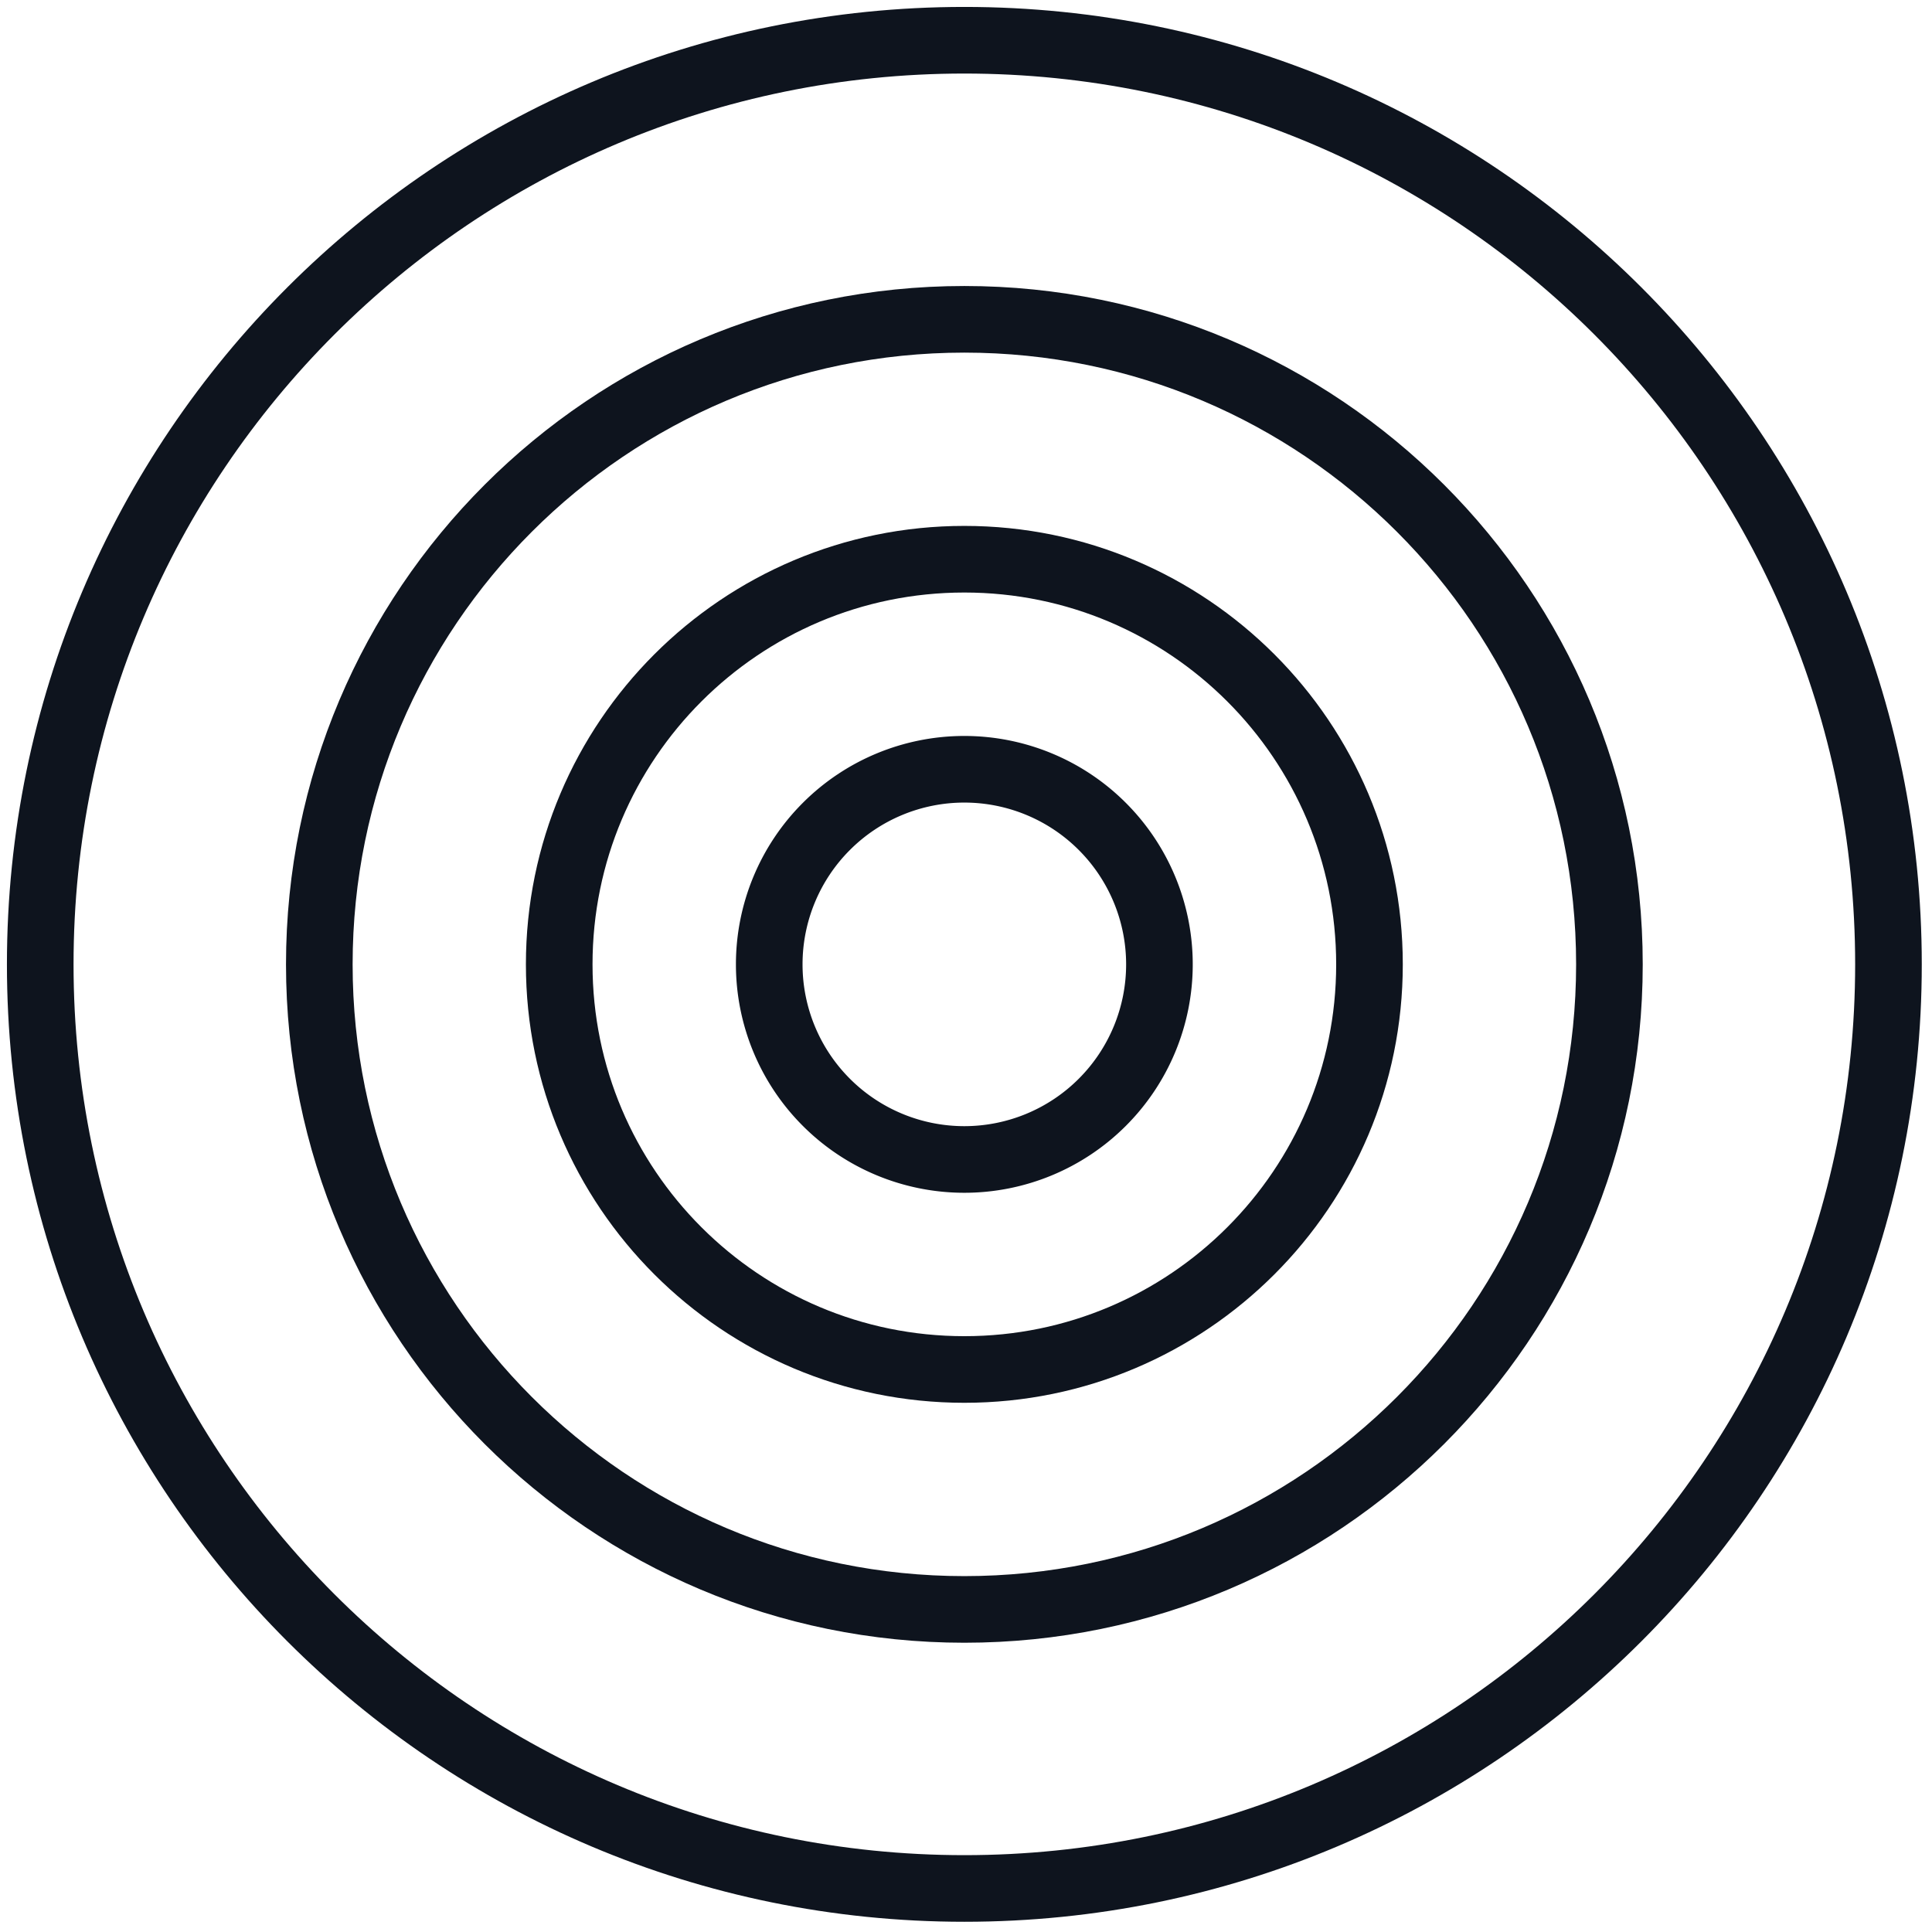
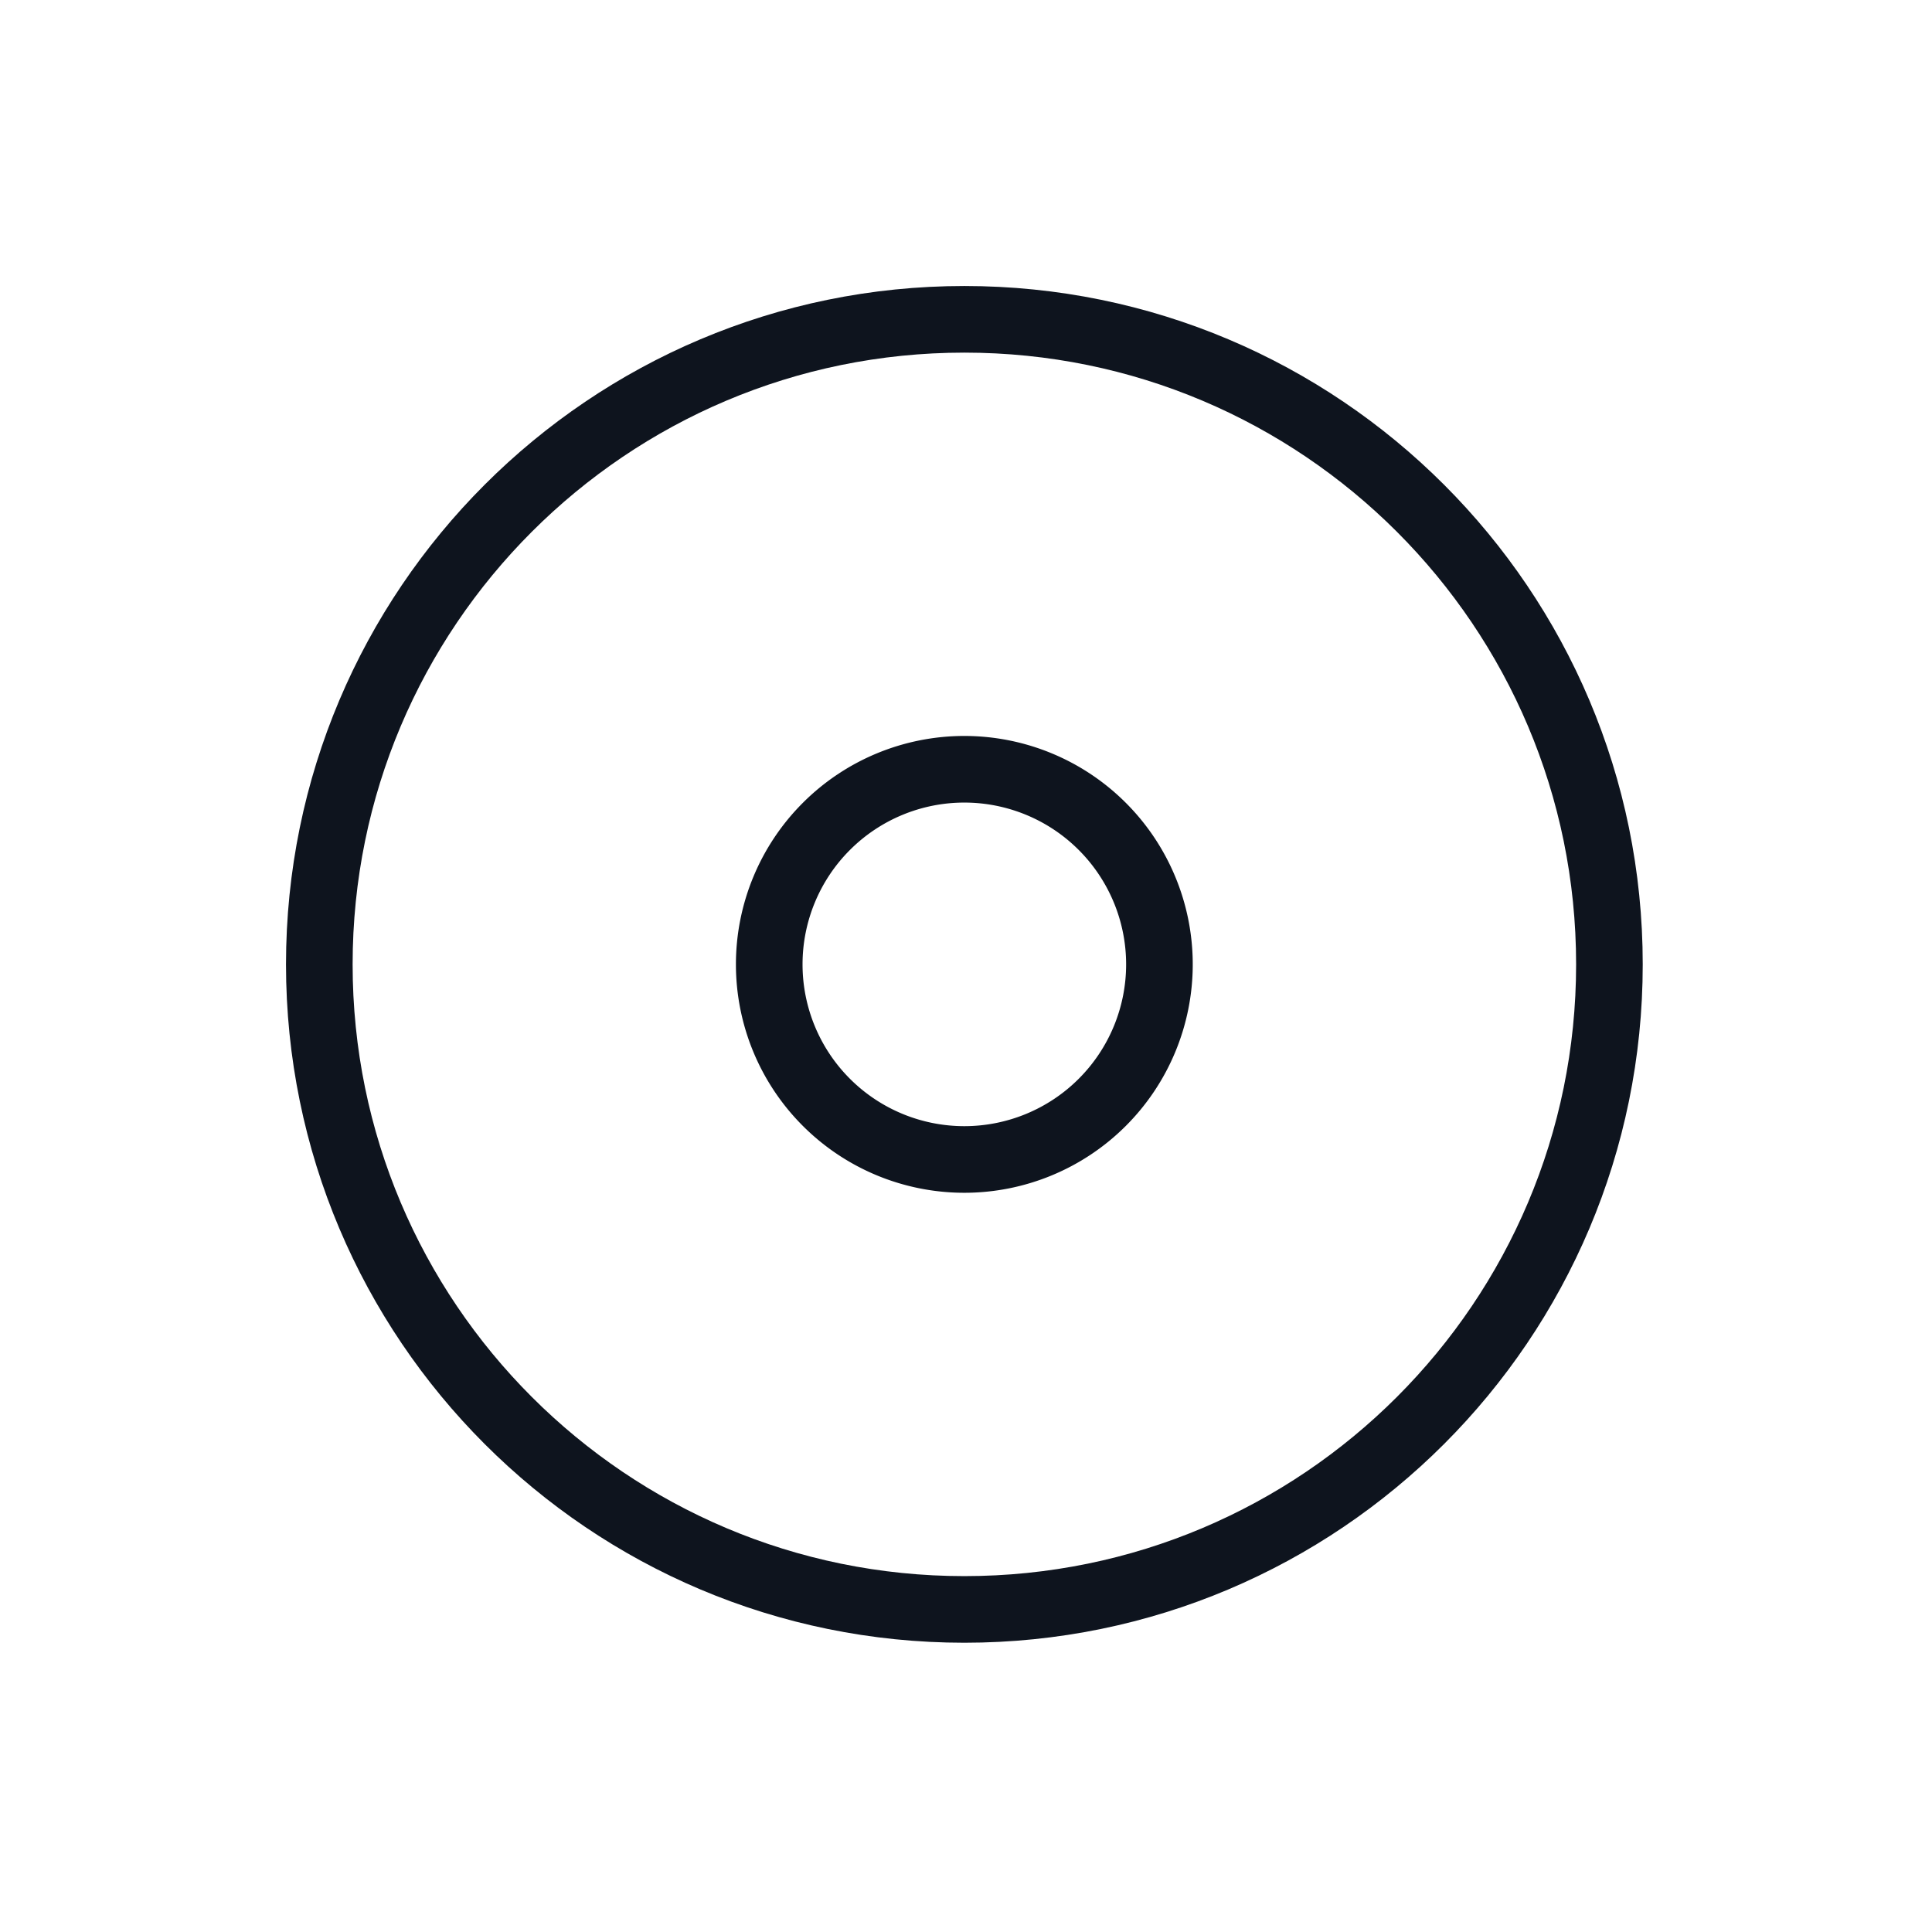
<svg xmlns="http://www.w3.org/2000/svg" width="58" height="58">
  <g id="Page-1" stroke="none" stroke-width="1" fill="none" fill-rule="evenodd">
    <g id="Careers" transform="translate(-441 -941)" stroke="#0E141E" stroke-width="2">
      <g id="Group-16" transform="translate(375 470)">
        <g id="Group-14-Copy" transform="translate(67 472)">
          <g id="Group-11">
-             <path d="M27.95.208c15.323 0 27.743 12.42 27.743 27.743 0 15.322-12.42 27.742-27.742 27.742-15.322 0-27.743-12.42-27.743-27.742C.208 12.629 12.628.208 27.95.208z" id="Stroke-3" />
            <path d="M27.95 8.586c10.696 0 19.366 8.67 19.366 19.365 0 10.695-8.67 19.365-19.365 19.365-10.695 0-19.365-8.67-19.365-19.365 0-10.695 8.67-19.365 19.365-19.365z" id="Stroke-5" />
-             <path d="M27.95 15.788c6.718 0 12.163 5.445 12.163 12.163 0 6.716-5.445 12.162-12.162 12.162-6.717 0-12.163-5.446-12.163-12.162 0-6.718 5.446-12.163 12.163-12.163z" id="Stroke-7" />
+             <path d="M27.95 15.788z" id="Stroke-7" />
            <path d="M27.95 22.094a5.857 5.857 0 110 11.714 5.857 5.857 0 010-11.714z" id="Stroke-9" />
          </g>
        </g>
      </g>
    </g>
  </g>
</svg>